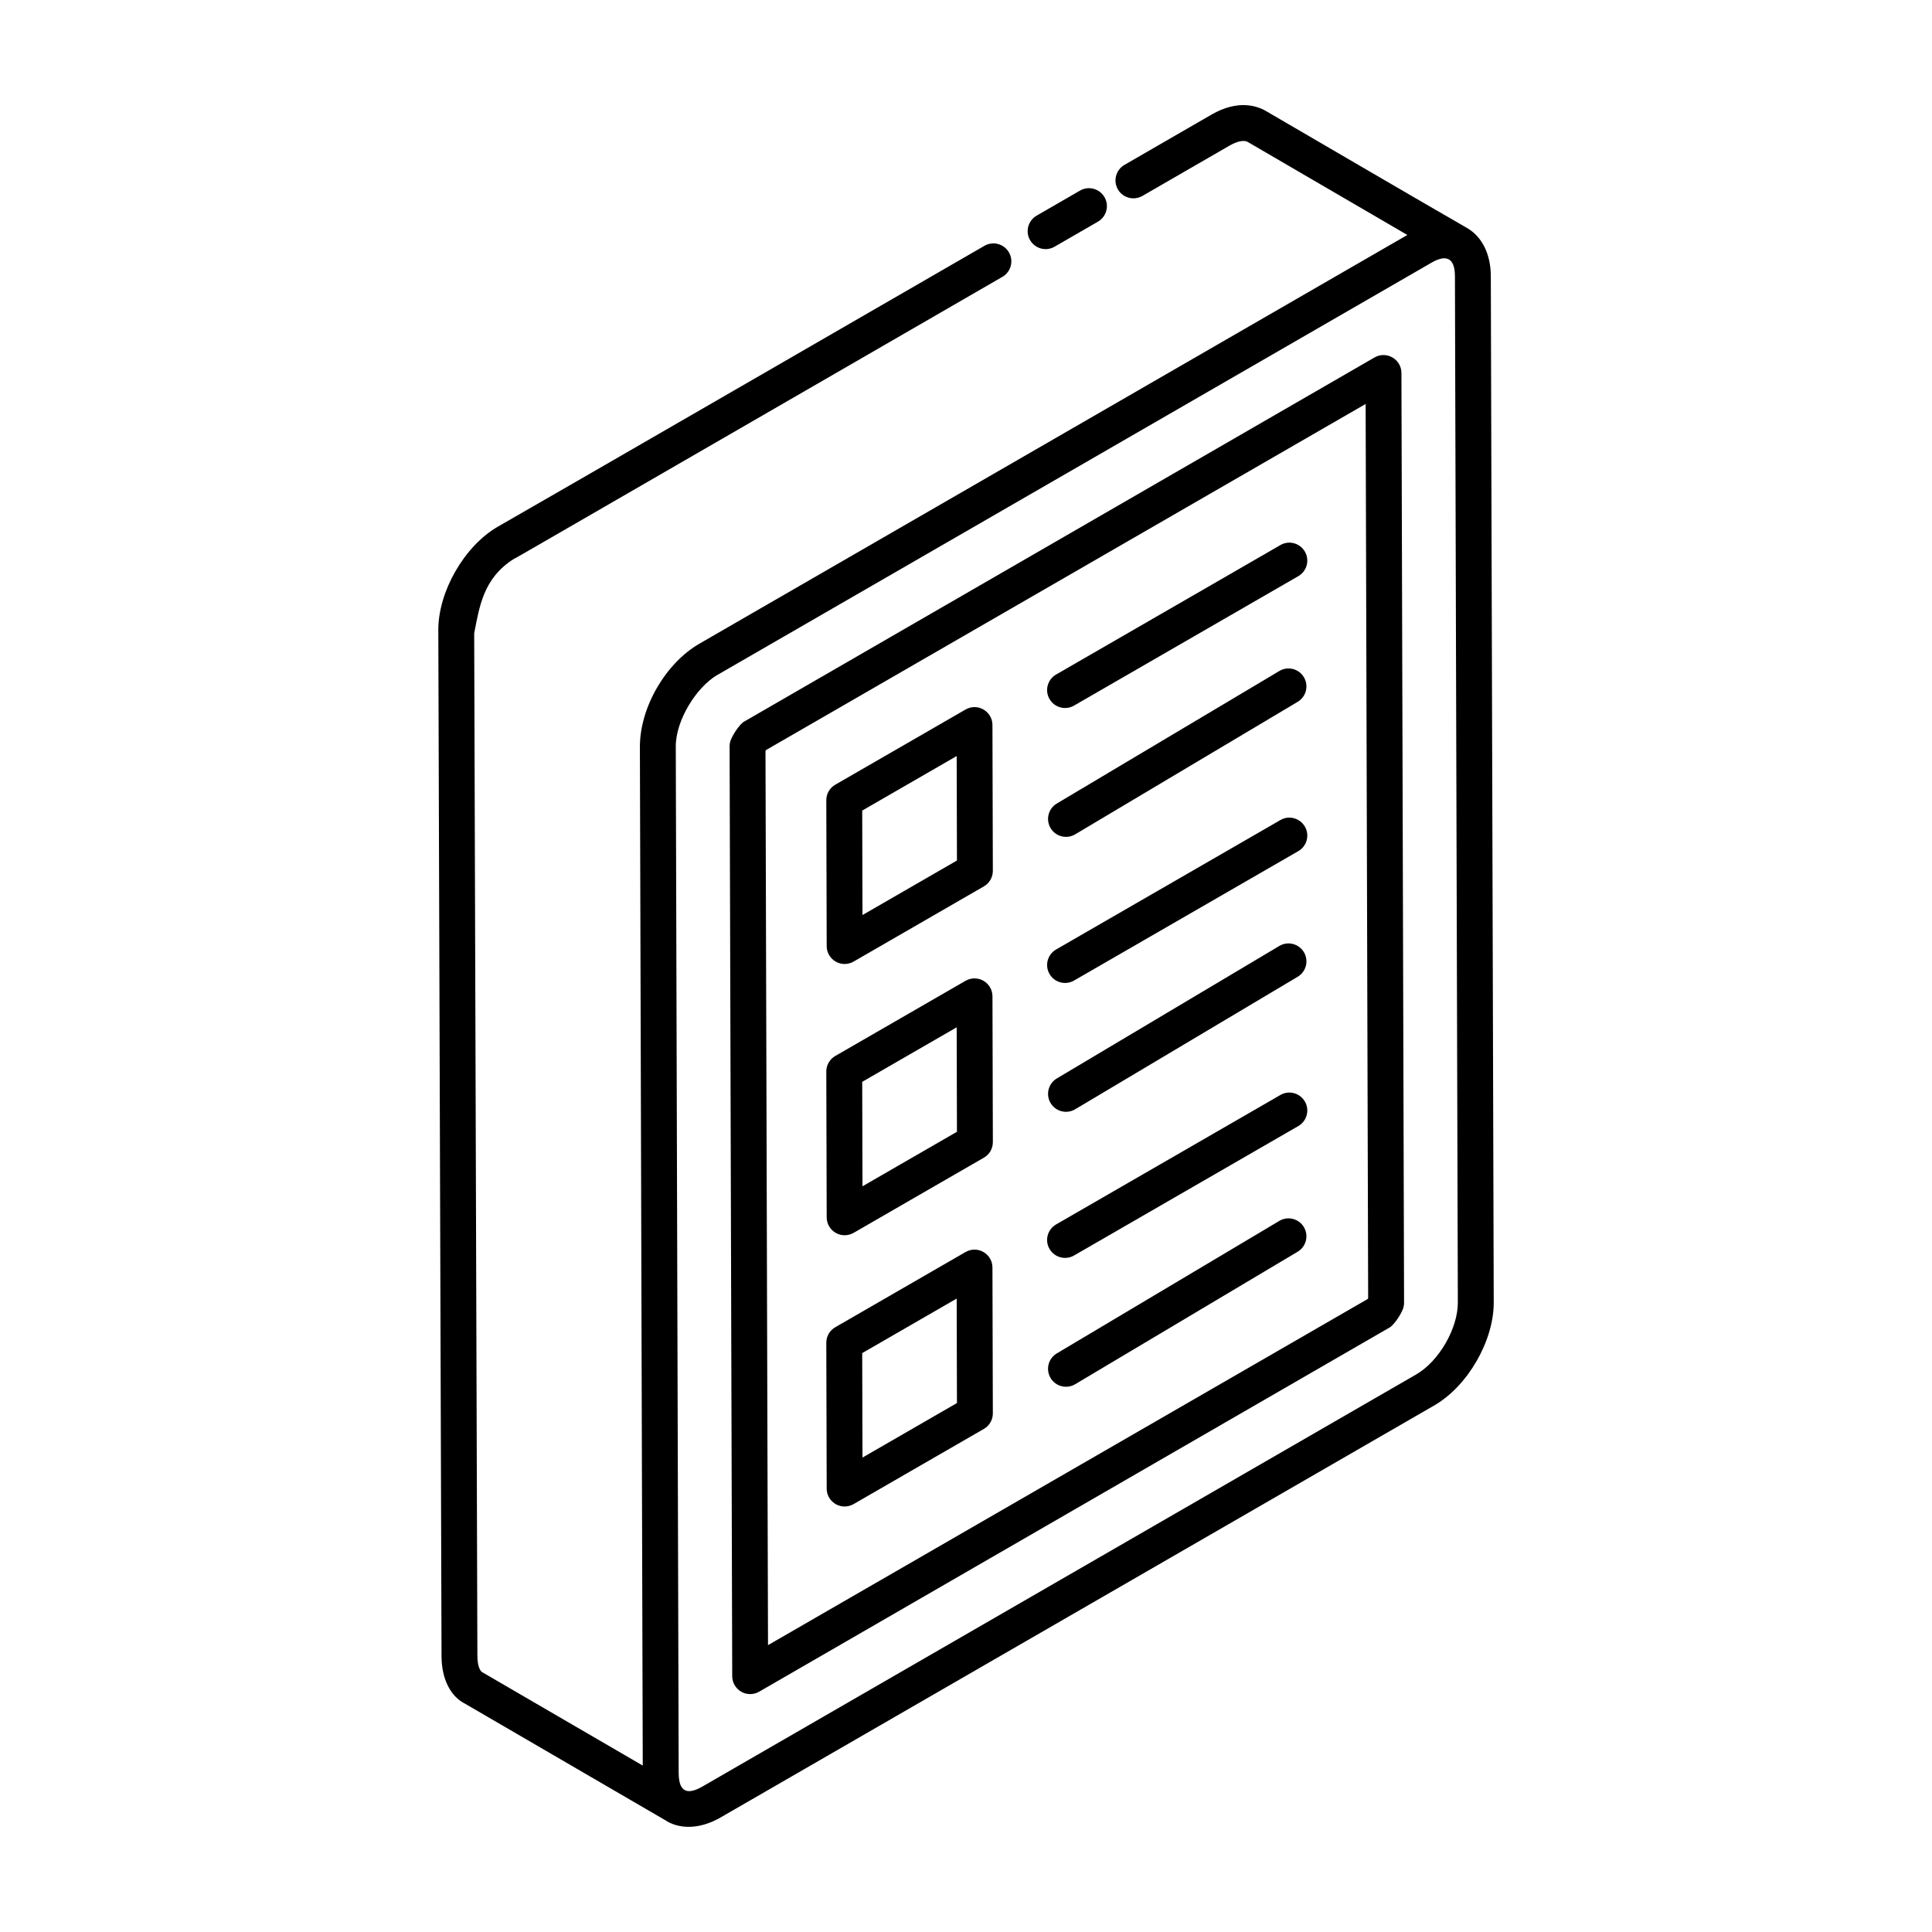
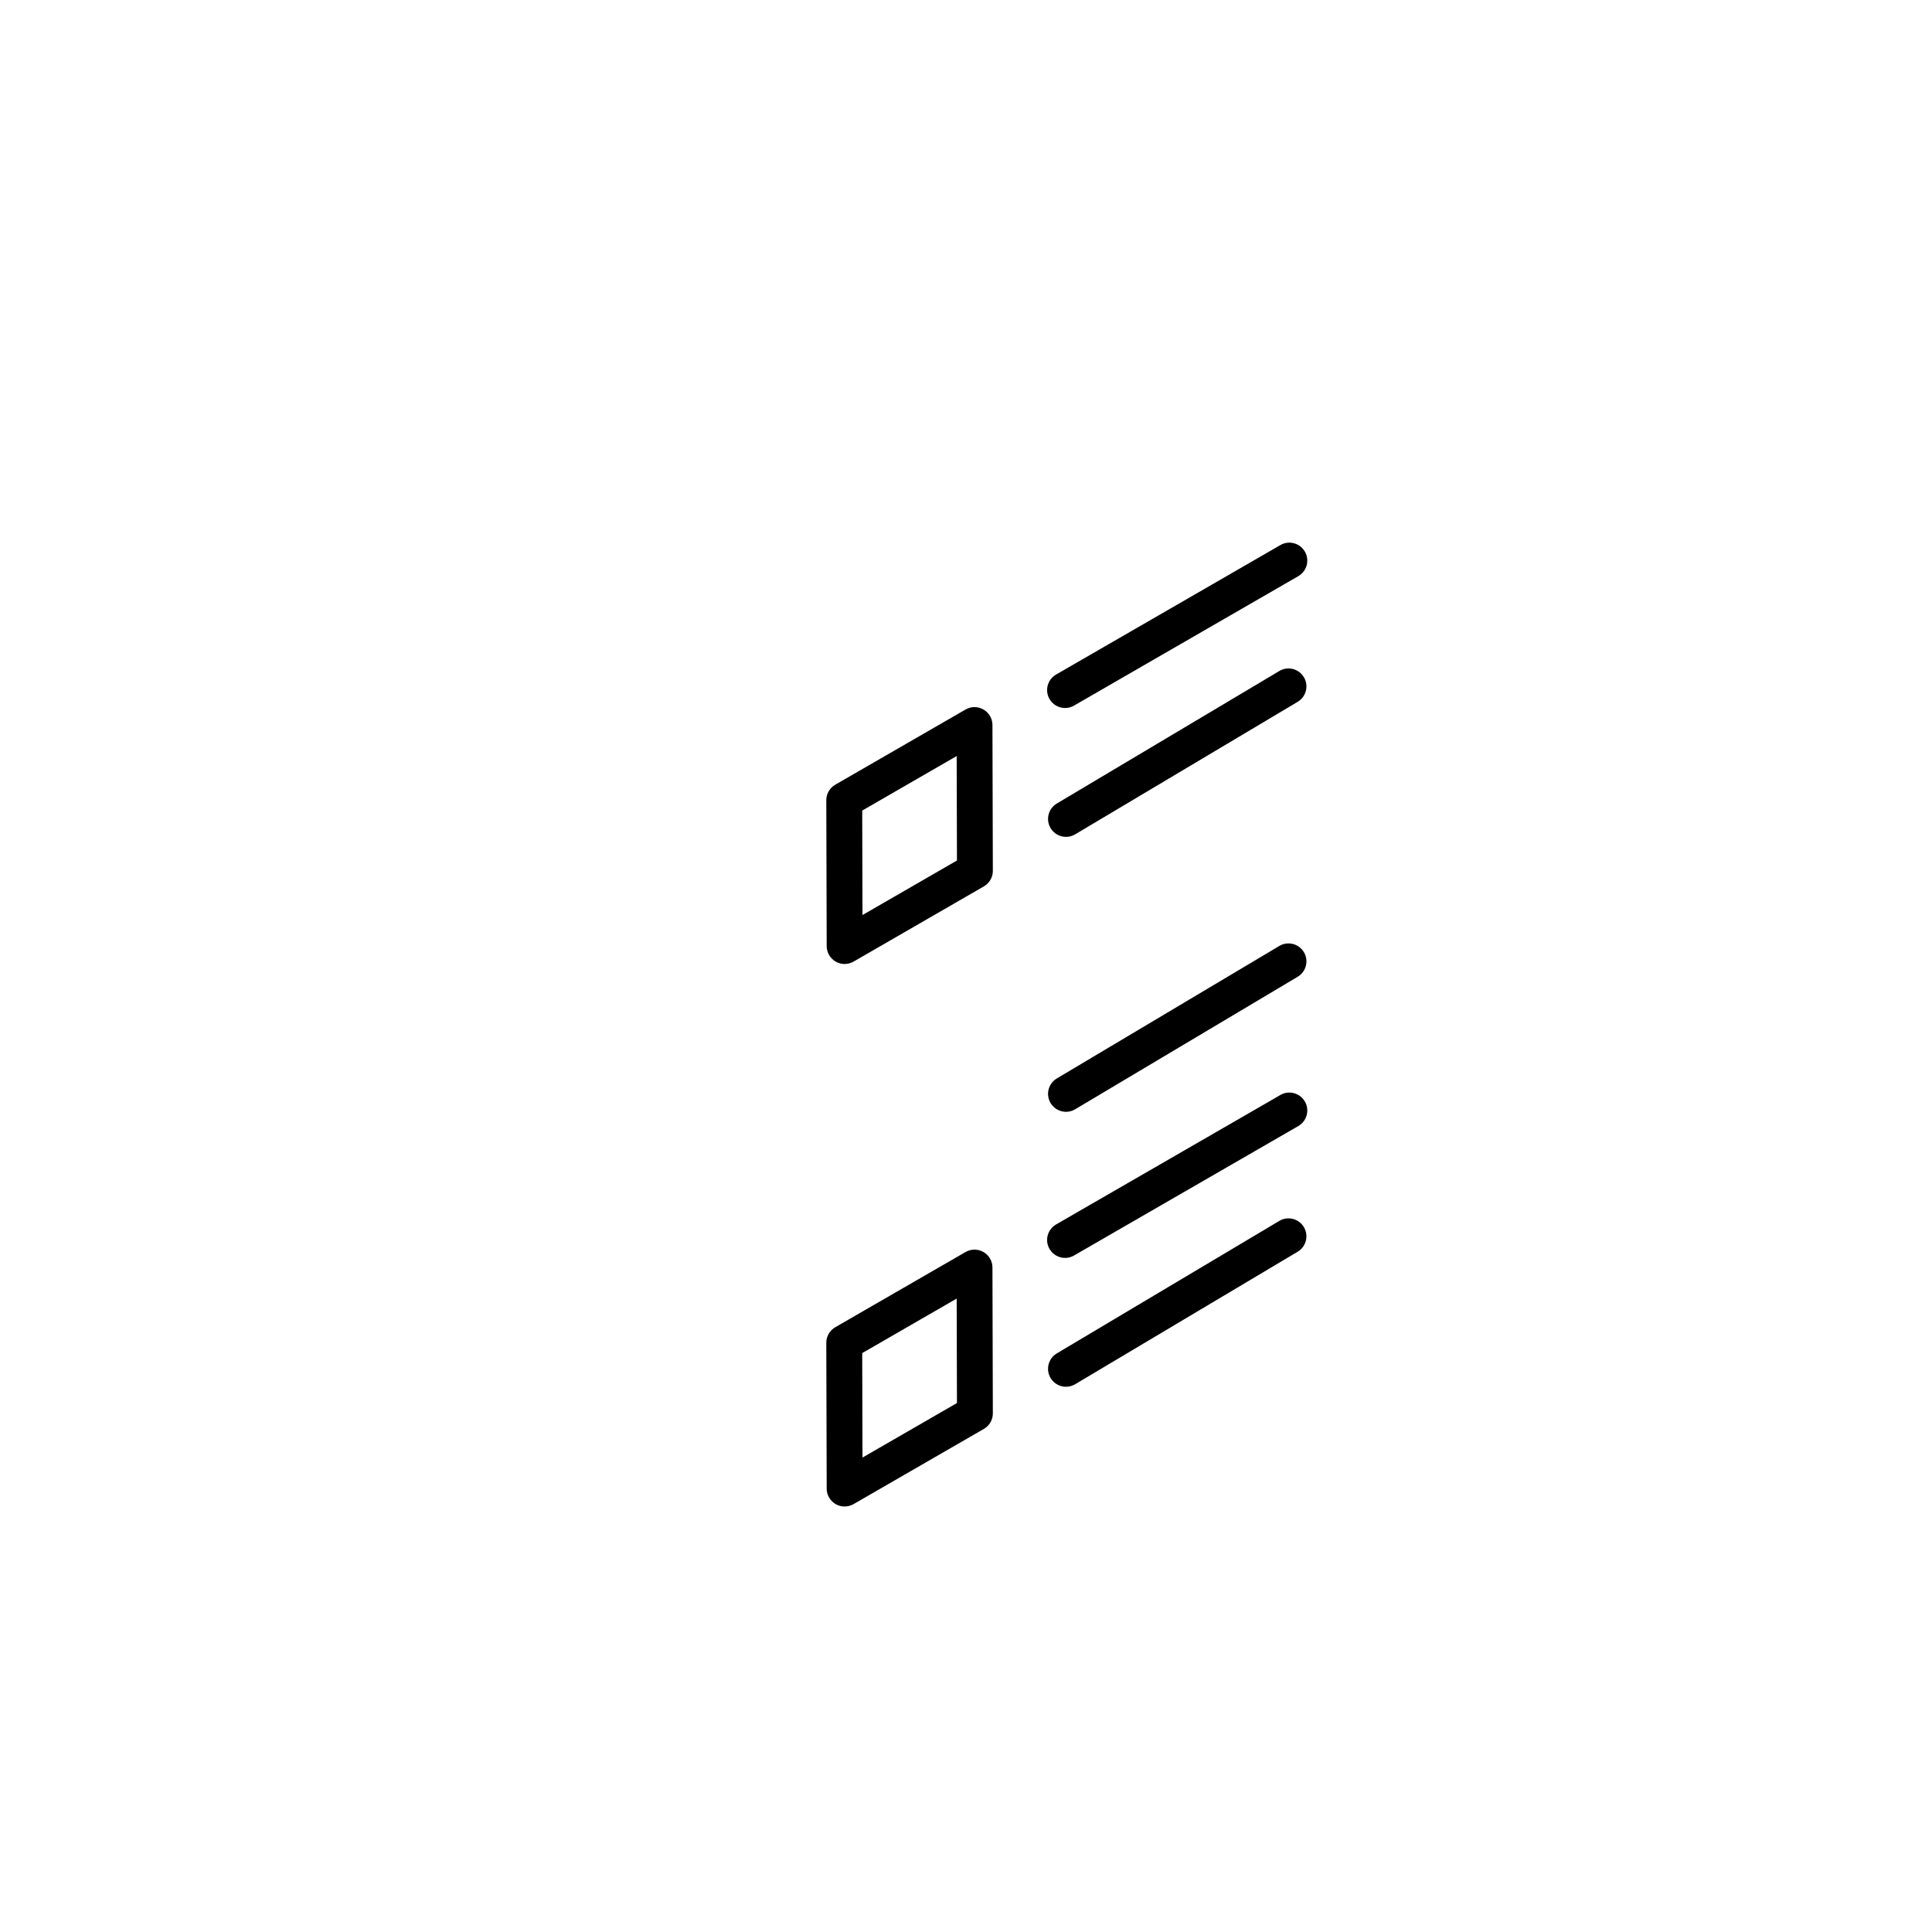
<svg xmlns="http://www.w3.org/2000/svg" fill="#000000" width="800px" height="800px" version="1.1" viewBox="144 144 512 512">
  <g>
-     <path d="m267.26 595.51 53.219 30.965c0.07 0.043 0.117 0.109 0.188 0.148 4.441 2.551 9.781 1.625 14.277-0.965l189.16-109.21c8.859-5.113 15.777-17.098 15.75-27.293l-0.773-272c-0.02-5.801-2.32-10.445-6.316-12.742-11.941-6.856-38.367-22.32-53.316-31.016-2.367-1.363-7.375-3.051-14.352 0.953l-23.102 13.344c-2.273 1.312-3.055 4.219-1.742 6.492 1.309 2.273 4.215 3.043 6.492 1.742l23.094-13.34c2.074-1.188 3.84-1.539 4.836-0.965l42.285 24.645-187.62 108.32c-8.941 5.168-15.762 16.871-15.762 27.297l0.758 270.01-42.551-24.75c-0.512-0.254-1.273-1.609-1.273-4.316l-0.848-271c1.367-6.832 2.309-14.594 10.582-19.758 0.957-0.418-1.797 1.062 129.39-74.695 2.273-1.312 3.055-4.219 1.742-6.492-1.316-2.285-4.238-3.055-6.492-1.742-33.039 19.07-113.84 65.801-128.95 74.43-8.957 5.168-15.781 17.258-15.781 27.328l0.855 271.95c-0.004 6.07 2.375 10.734 6.258 12.664zm252.09-87.293-189.16 109.21c-3.82 2.207-6.312 1.746-6.332-3.57l-0.77-272c-0.02-7.09 5.531-15.684 10.77-18.844 291.82-168.46 148.03-85.457 189.45-109.37 4-2.34 6.246-1.273 6.266 3.535l0.77 272c0.02 6.867-5.016 15.582-10.996 19.031z" />
-     <path d="m423.47 209.38 11.492-6.637c2.273-1.312 3.055-4.219 1.742-6.492-1.316-2.277-4.238-3.062-6.492-1.742l-11.492 6.637c-2.273 1.312-3.055 4.219-1.742 6.492 1.316 2.281 4.231 3.051 6.492 1.742z" />
-     <path d="m508.26 238.73-167.31 96.645c-1.531 1.273-2.988 3.863-3.344 4.887-0.172 0.5-0.254 1.02-0.254 1.551l0.695 246.4c0.004 1.695 0.914 3.258 2.383 4.109 1.445 0.832 3.262 0.852 4.75-0.004l167.33-96.664c1.555-1.301 3.004-3.894 3.344-4.926 0.156-0.484 0.238-0.988 0.238-1.5l-0.699-246.39c-0.012-3.609-3.93-5.941-7.133-4.102zm-1.84 249.54-158.89 91.711-0.668-236.98c0.051-0.082 0.105-0.164 0.156-0.238l158.89-91.707 0.668 236.98c-0.051 0.086-0.105 0.168-0.156 0.234z" />
    <path d="m399.88 332.03-34.527 19.926c-1.477 0.848-2.383 2.426-2.375 4.133l0.105 38.641c0.008 2.609 2.133 4.738 4.754 4.738 0.82 0 1.645-0.215 2.375-0.637l34.527-19.93c1.477-0.855 2.383-2.426 2.375-4.133l-0.105-38.637c-0.008-3.582-3.894-5.945-7.129-4.102zm-27.312 54.465-0.074-27.684 25.035-14.449 0.074 27.684z" />
-     <path d="m404.63 403.92c-1.473-0.855-3.277-0.844-4.75 0l-34.527 19.926c-1.477 0.848-2.383 2.426-2.375 4.133l0.105 38.637c0.004 1.695 0.914 3.258 2.383 4.102 1.418 0.824 3.227 0.871 4.75 0l34.527-19.926c1.477-0.848 2.383-2.426 2.375-4.133l-0.105-38.637c-0.008-1.695-0.914-3.258-2.383-4.102zm-32.062 54.461-0.074-27.684 25.035-14.449 0.074 27.684z" />
    <path d="m404.63 475.8c-1.473-0.855-3.285-0.844-4.75 0l-34.527 19.93c-1.477 0.855-2.383 2.426-2.375 4.133l0.105 38.637c0.008 2.609 2.133 4.738 4.754 4.738 0.82 0 1.637-0.215 2.375-0.637l34.527-19.926c1.477-0.848 2.383-2.426 2.375-4.133l-0.105-38.641c-0.004-1.695-0.91-3.258-2.379-4.102zm-32.062 54.469-0.074-27.684 25.035-14.449 0.074 27.684z" />
    <path d="m483.32 288.45-59.445 34.309c-2.273 1.312-3.055 4.219-1.742 6.492 1.328 2.289 4.242 3.043 6.492 1.742l59.445-34.309c2.273-1.312 3.055-4.219 1.742-6.492-1.316-2.281-4.234-3.066-6.492-1.742z" />
    <path d="m428.93 365.11 58.969-35.121c2.254-1.348 2.992-4.262 1.652-6.516-1.34-2.262-4.266-3.004-6.516-1.652l-58.969 35.121c-2.254 1.348-2.992 4.262-1.652 6.516 1.363 2.281 4.301 2.977 6.516 1.652z" />
-     <path d="m483.32 361.32-59.445 34.305c-2.273 1.312-3.055 4.219-1.742 6.492 1.328 2.289 4.242 3.043 6.492 1.742l59.445-34.305c2.273-1.312 3.055-4.219 1.742-6.492-1.316-2.277-4.234-3.062-6.492-1.742z" />
    <path d="m428.93 437.97 58.969-35.117c2.254-1.348 2.992-4.262 1.652-6.516-1.34-2.254-4.266-2.992-6.516-1.652l-58.969 35.117c-2.254 1.348-2.992 4.262-1.652 6.516 1.363 2.285 4.301 2.981 6.516 1.652z" />
    <path d="m483.32 434.18-59.445 34.309c-2.273 1.312-3.055 4.219-1.742 6.492 1.328 2.289 4.242 3.043 6.492 1.742l59.445-34.309c2.273-1.312 3.055-4.219 1.742-6.492-1.316-2.277-4.234-3.062-6.492-1.742z" />
    <path d="m483.03 467.55-58.969 35.117c-2.254 1.348-2.992 4.262-1.652 6.516 1.363 2.285 4.301 2.977 6.516 1.652l58.969-35.117c2.254-1.348 2.992-4.262 1.652-6.516-1.34-2.25-4.262-3.004-6.516-1.652z" />
  </g>
</svg>